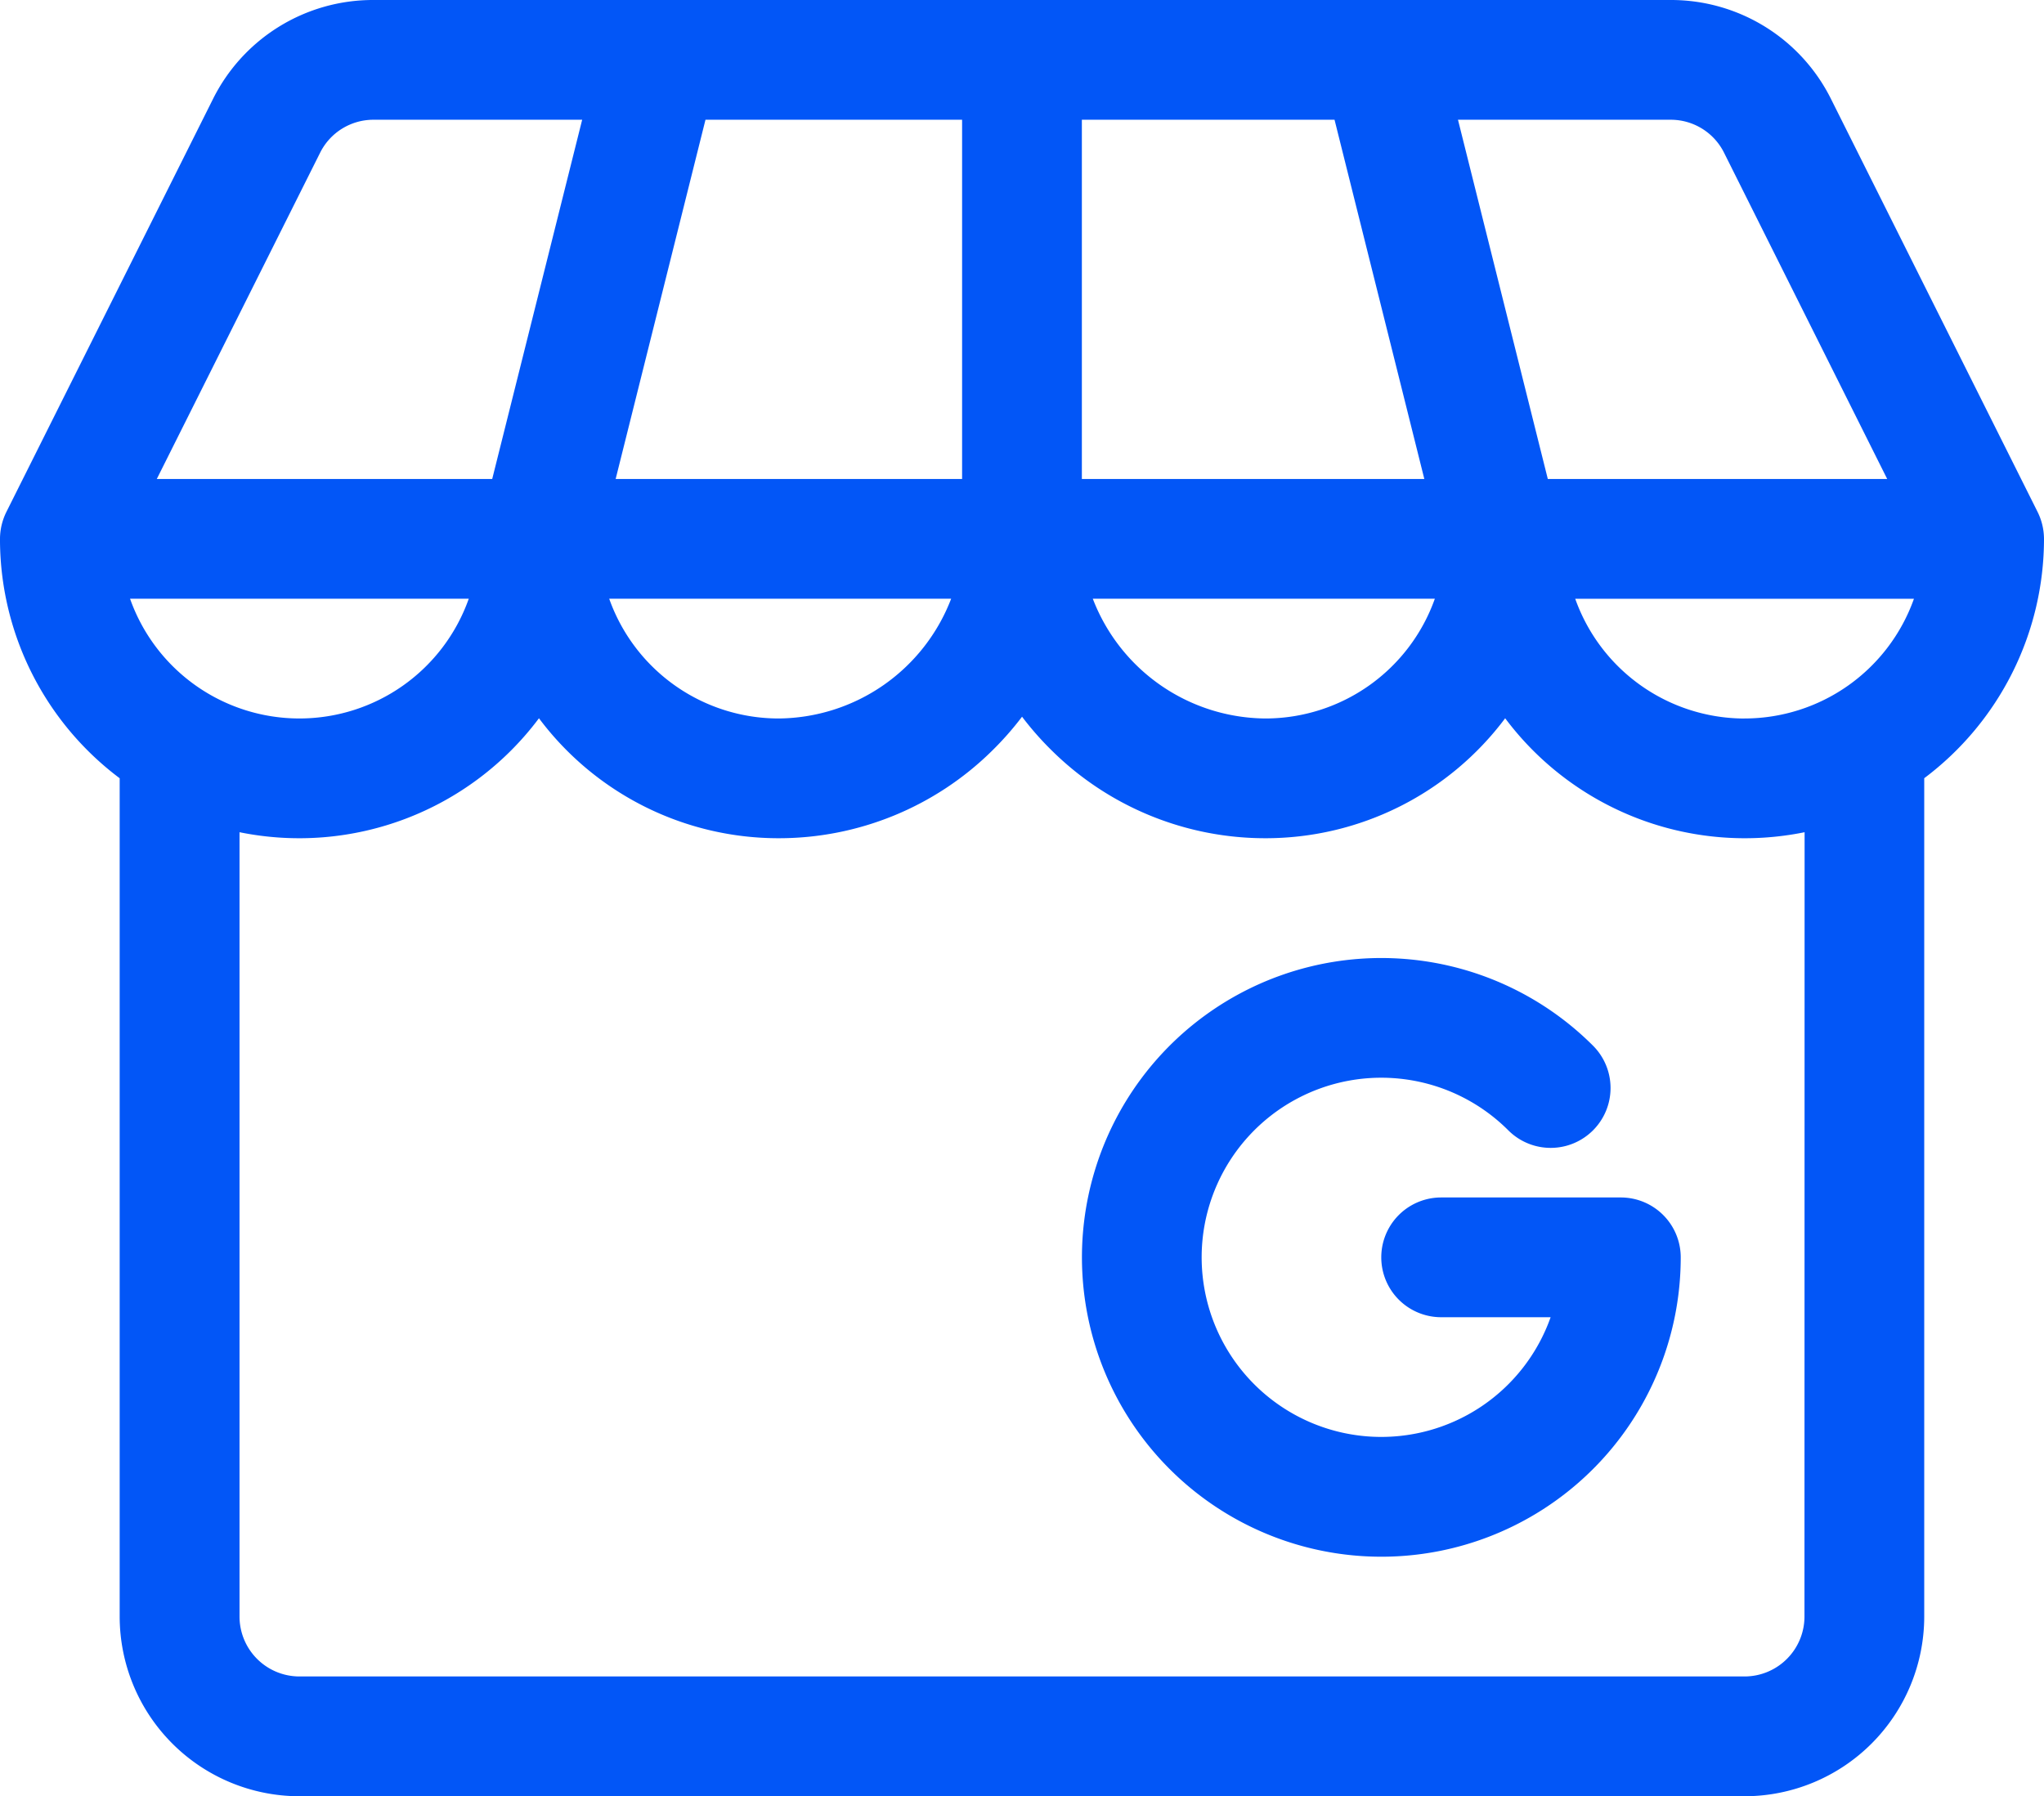
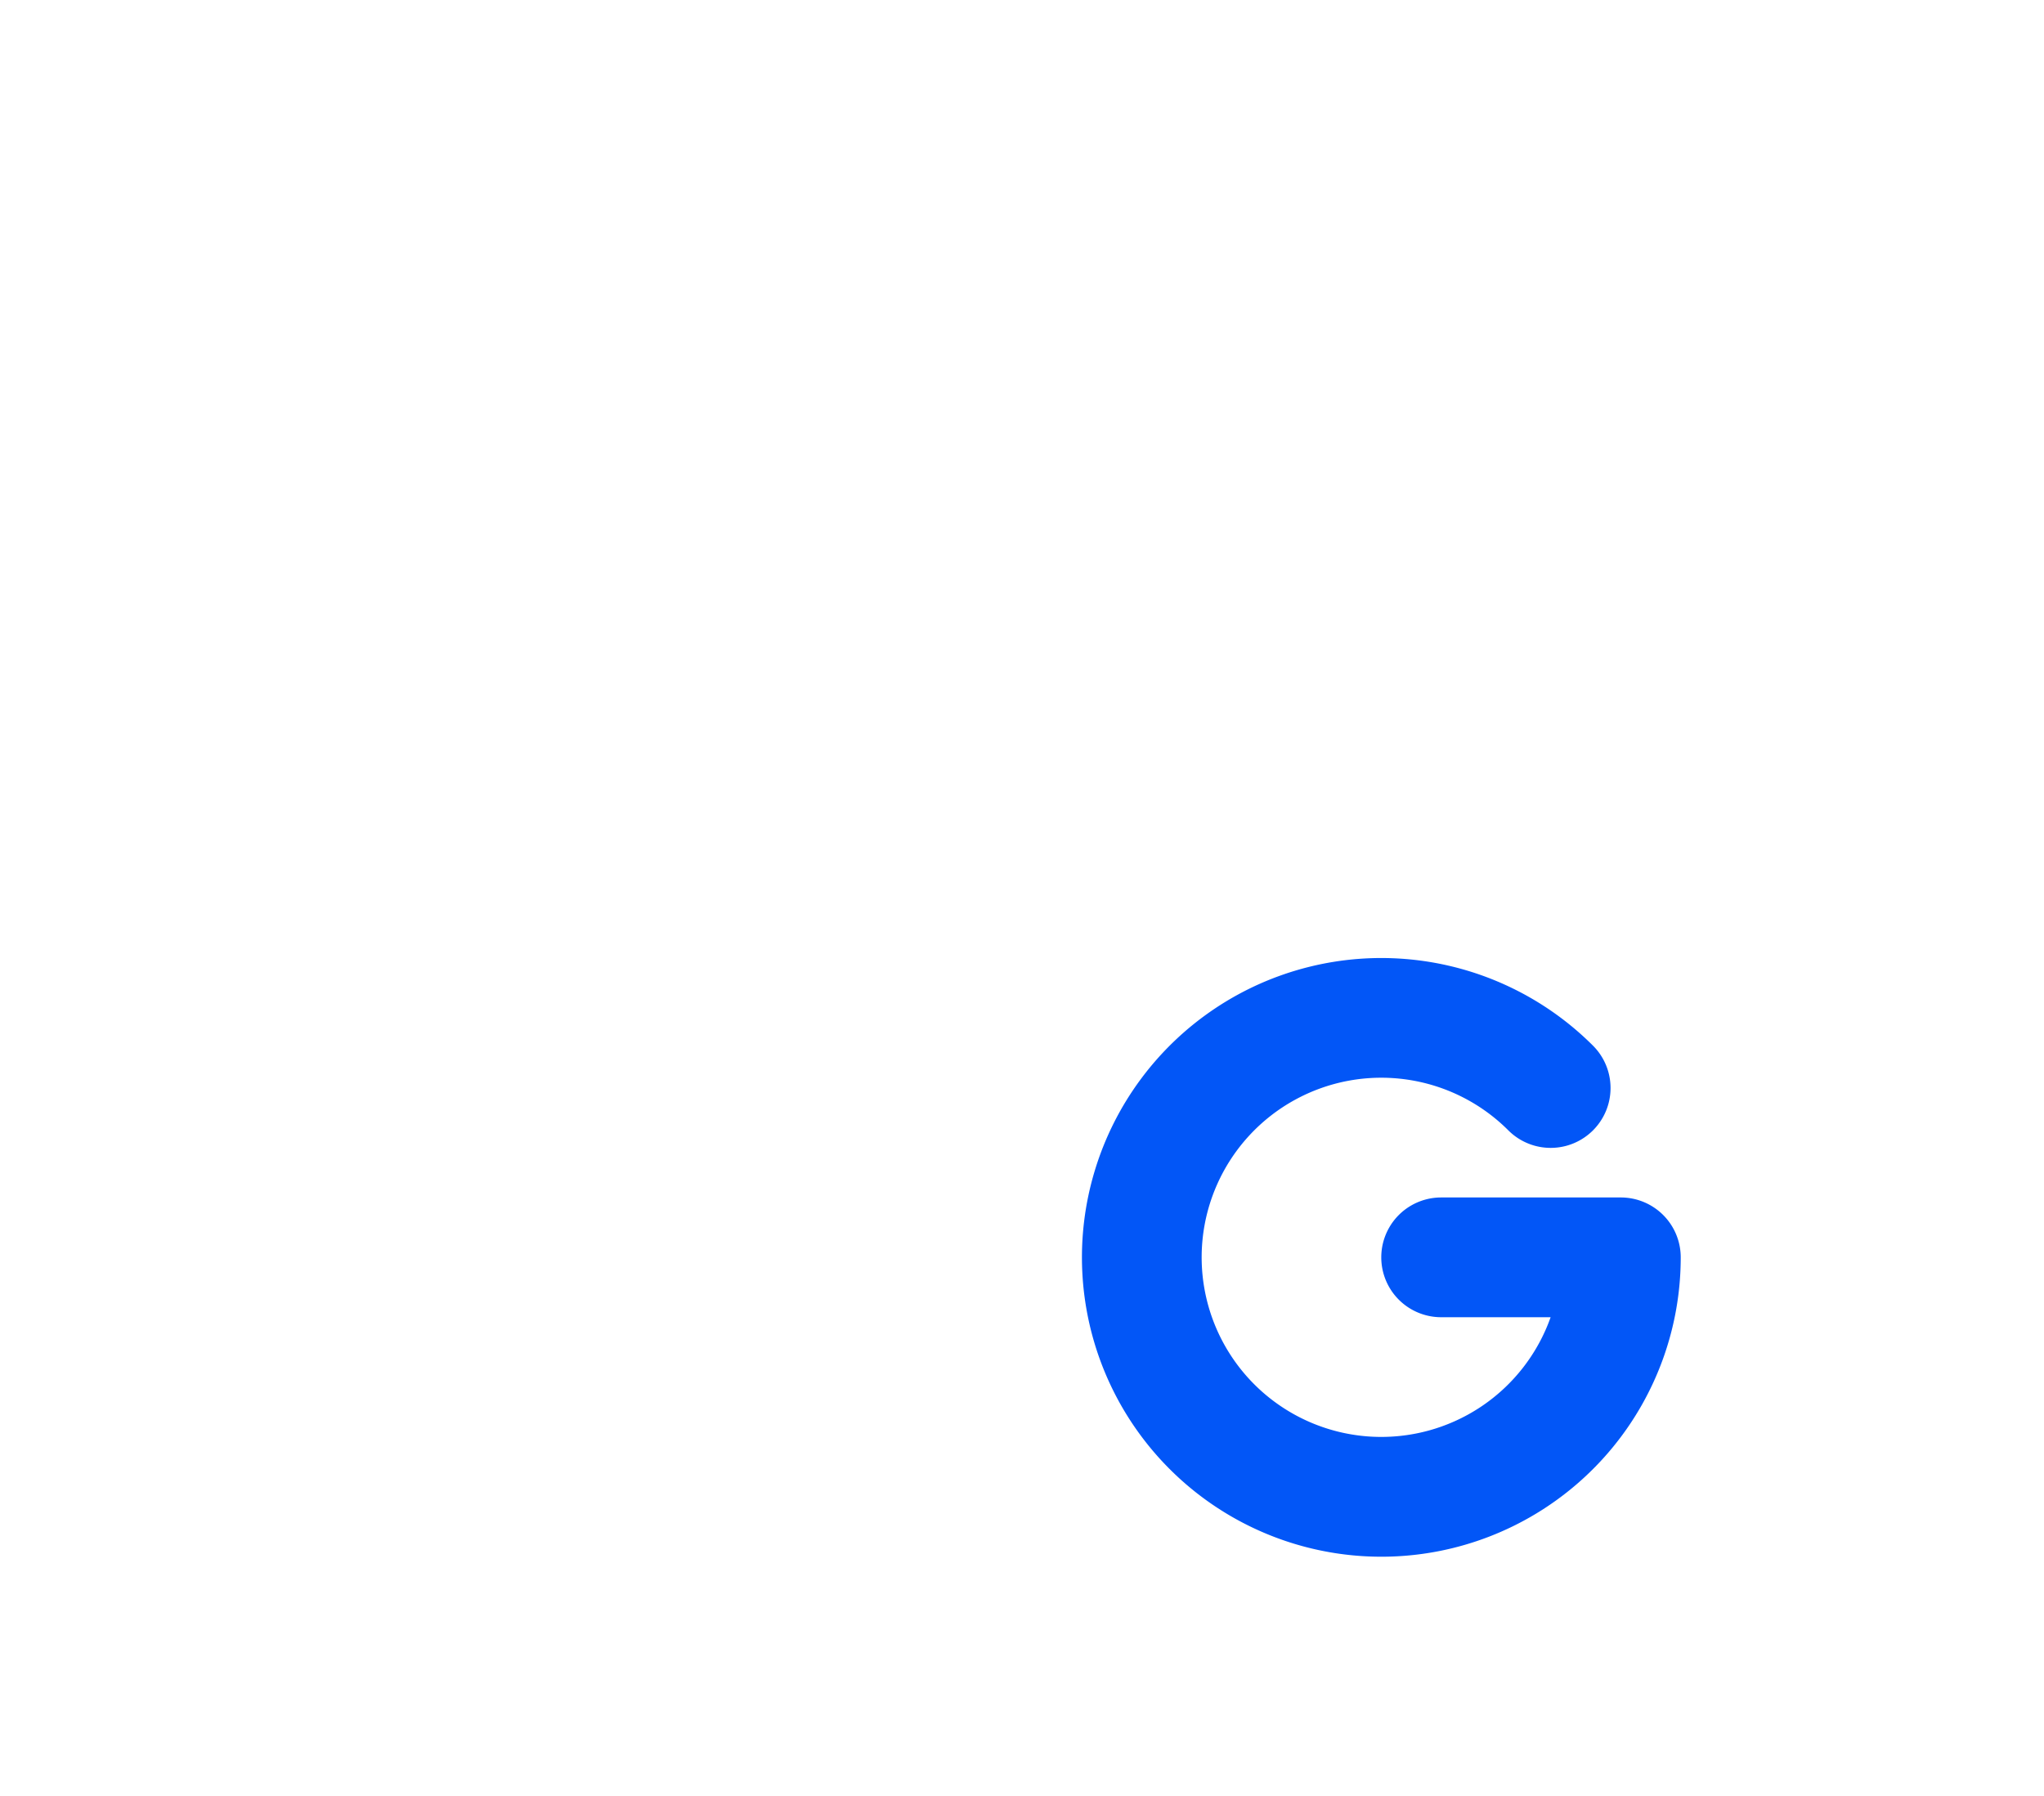
<svg xmlns="http://www.w3.org/2000/svg" id="google" width="47.258" height="41.535" viewBox="0 0 47.258 41.535">
-   <path id="Path_43" data-name="Path 43" d="M47.258,43.461a1.414,1.414,0,0,0-.146-.619L42.339,33.3A4.131,4.131,0,0,0,38.624,31H8.634a4.131,4.131,0,0,0-3.715,2.3L.146,42.841A1.412,1.412,0,0,0,0,43.461c0,.01,0,.056,0,.066a6.916,6.916,0,0,0,2.767,5.469V68.382a4.158,4.158,0,0,0,4.154,4.154H40.335a4.158,4.158,0,0,0,4.154-4.154V48.995A6.923,6.923,0,0,0,47.258,43.461Zm-6.923,4.154a4.16,4.16,0,0,1-3.915-2.769h7.831A4.16,4.16,0,0,1,40.335,47.614ZM3.007,44.845h7.831a4.153,4.153,0,0,1-7.831,0ZM39.862,34.534l3.771,7.542H35.786l-2.077-8.307h4.915A1.377,1.377,0,0,1,39.862,34.534Zm-6.931,7.542H25.013V33.769h5.842Zm.243,2.769a4.16,4.16,0,0,1-3.915,2.769,4.309,4.309,0,0,1-3.993-2.769ZM22.244,33.769v8.307H14.234l2.077-8.307Zm-.253,11.076A4.309,4.309,0,0,1,18,47.614a4.16,4.16,0,0,1-3.915-2.769ZM7.4,34.534a1.377,1.377,0,0,1,1.238-.765h4.822L11.38,42.076H3.625ZM41.72,68.382a1.386,1.386,0,0,1-1.385,1.384H6.923a1.386,1.386,0,0,1-1.385-1.384V50.244a6.921,6.921,0,0,0,6.923-2.635A6.916,6.916,0,0,0,18,50.383a7.018,7.018,0,0,0,4.93-2.016,7.124,7.124,0,0,0,.7-.794,7.142,7.142,0,0,0,.7.794,7.019,7.019,0,0,0,4.93,2.016A6.916,6.916,0,0,0,34.8,47.609a6.921,6.921,0,0,0,6.923,2.635Z" transform="translate(0 -31)" fill="#0256f7" />
  <path id="Path_44" data-name="Path 44" d="M283.461,276.538h-4.154a1.384,1.384,0,1,0,0,2.769h2.531a4.153,4.153,0,1,1-.978-4.321,1.384,1.384,0,0,0,1.958-1.958,6.922,6.922,0,1,0,2.028,4.895A1.385,1.385,0,0,0,283.461,276.538Z" transform="translate(-245.987 -248.848)" fill="#0256f7" />
</svg>